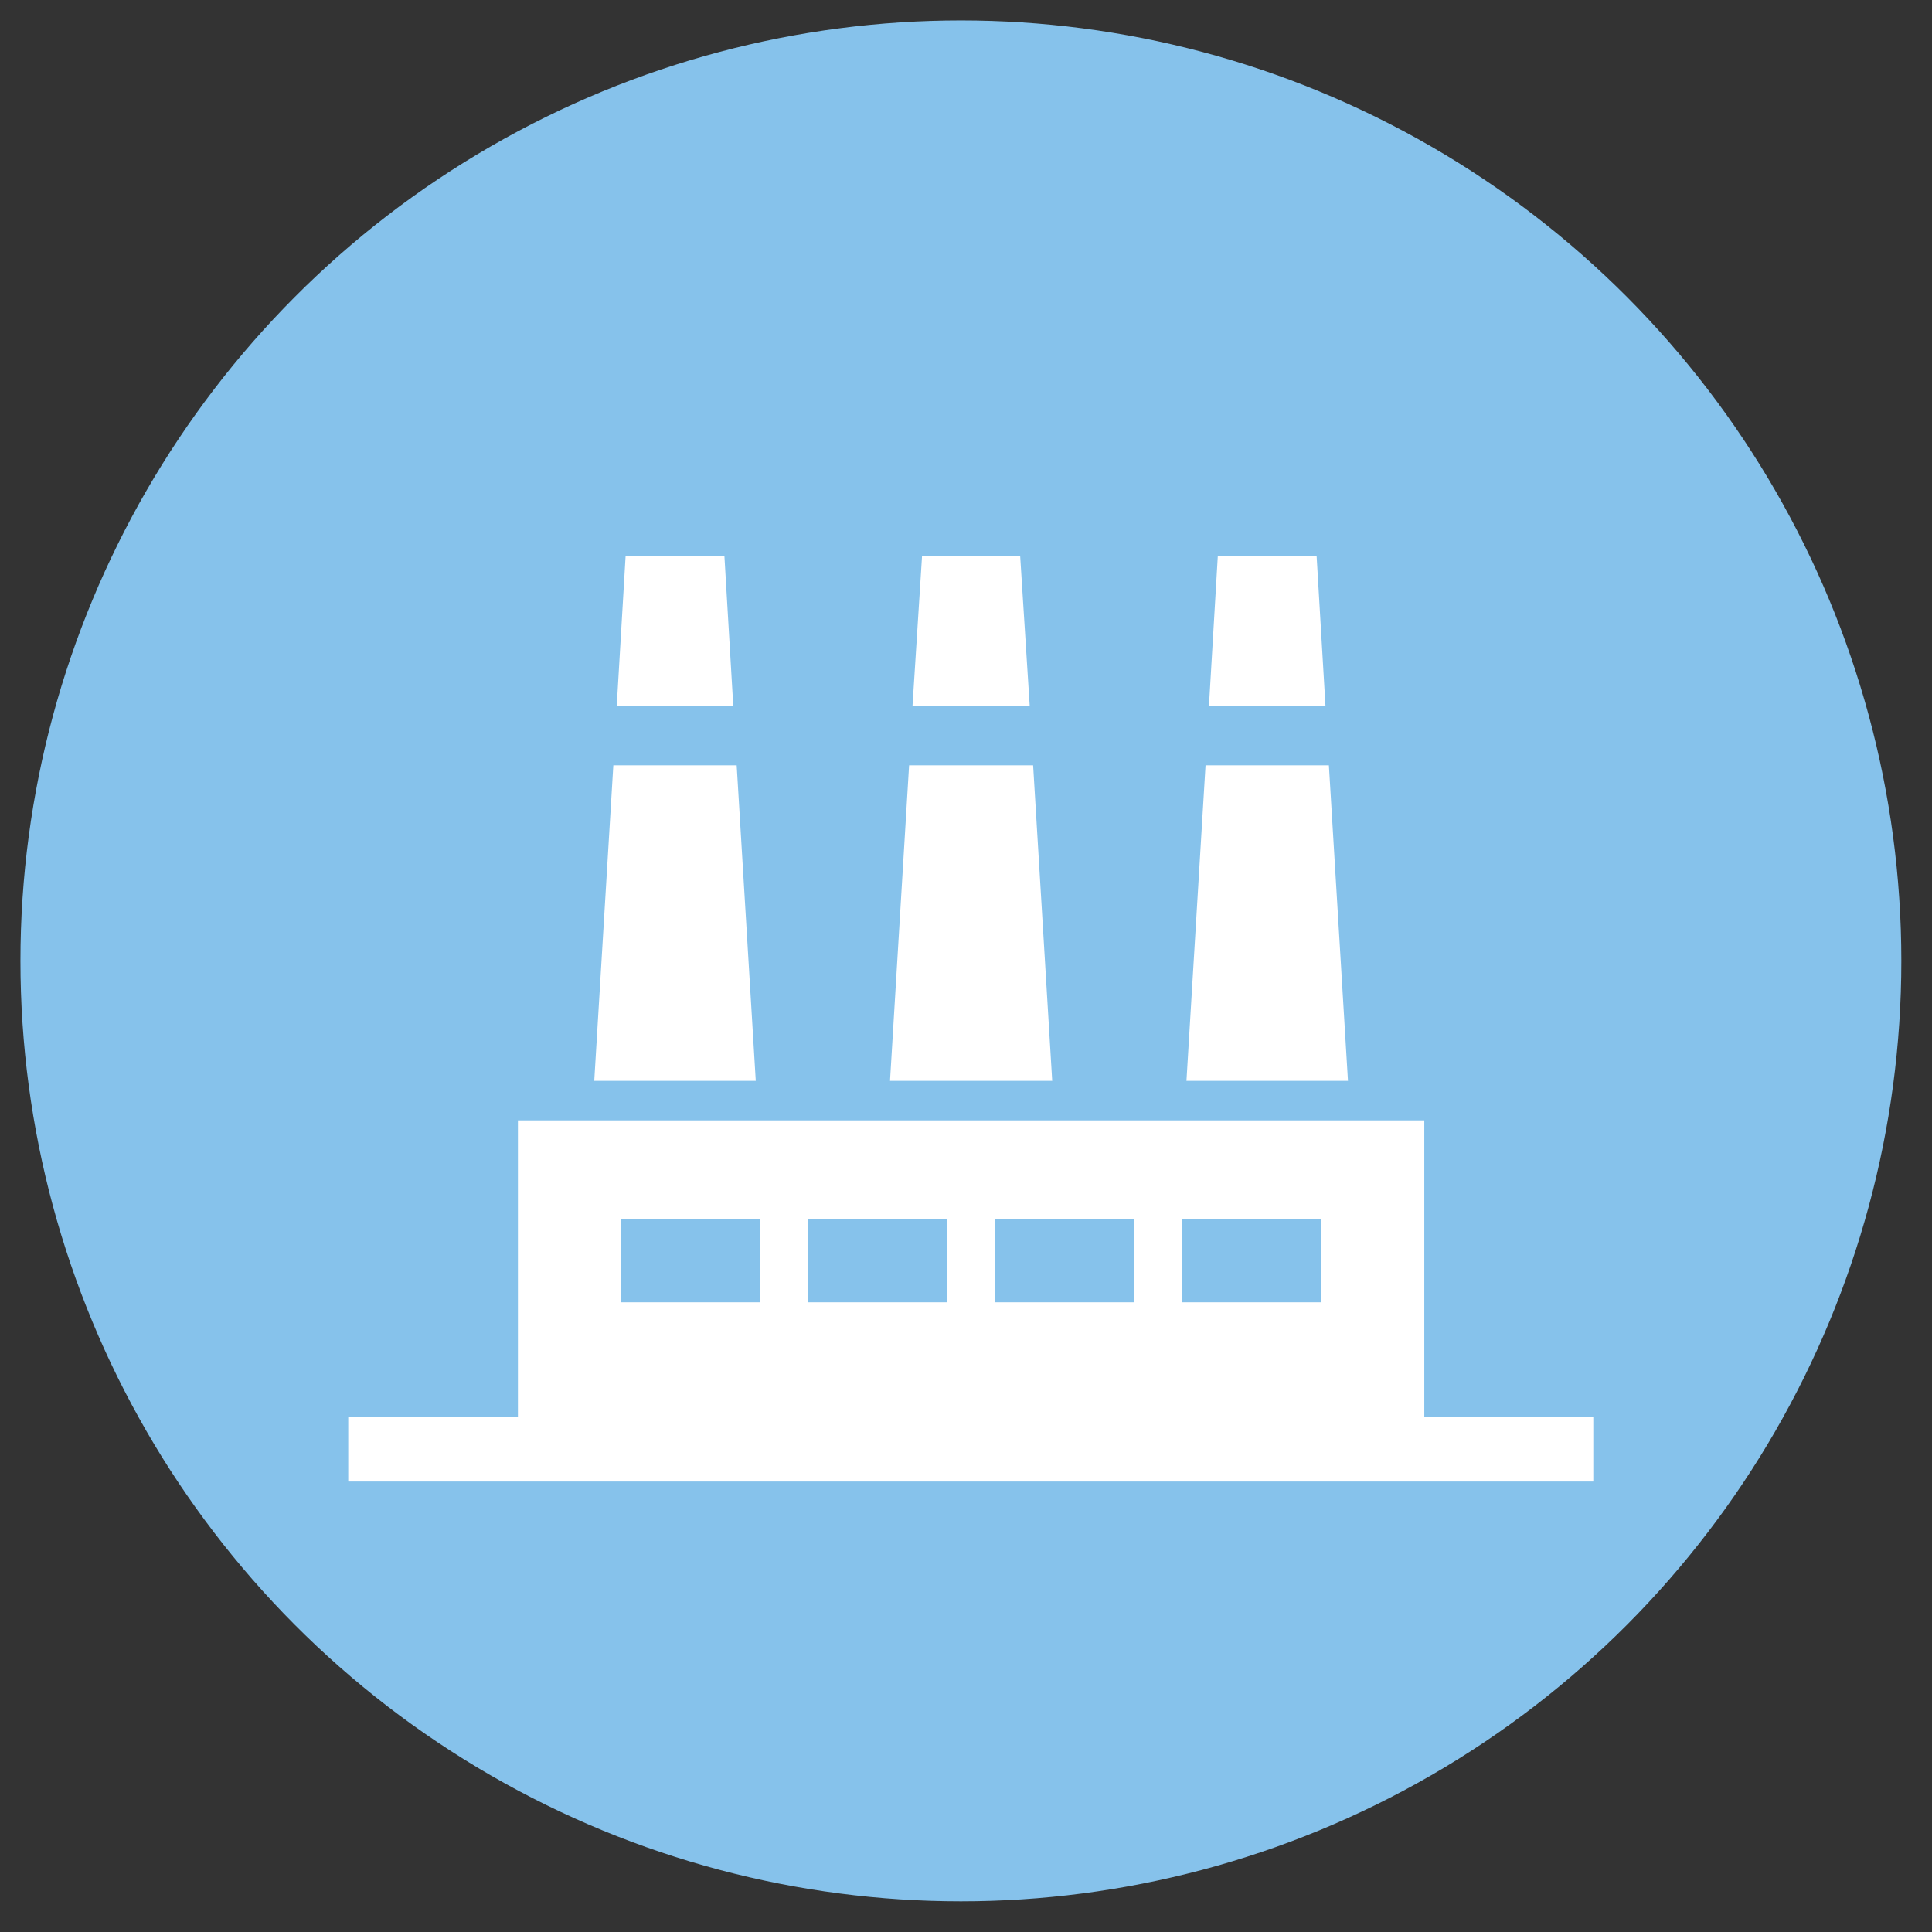
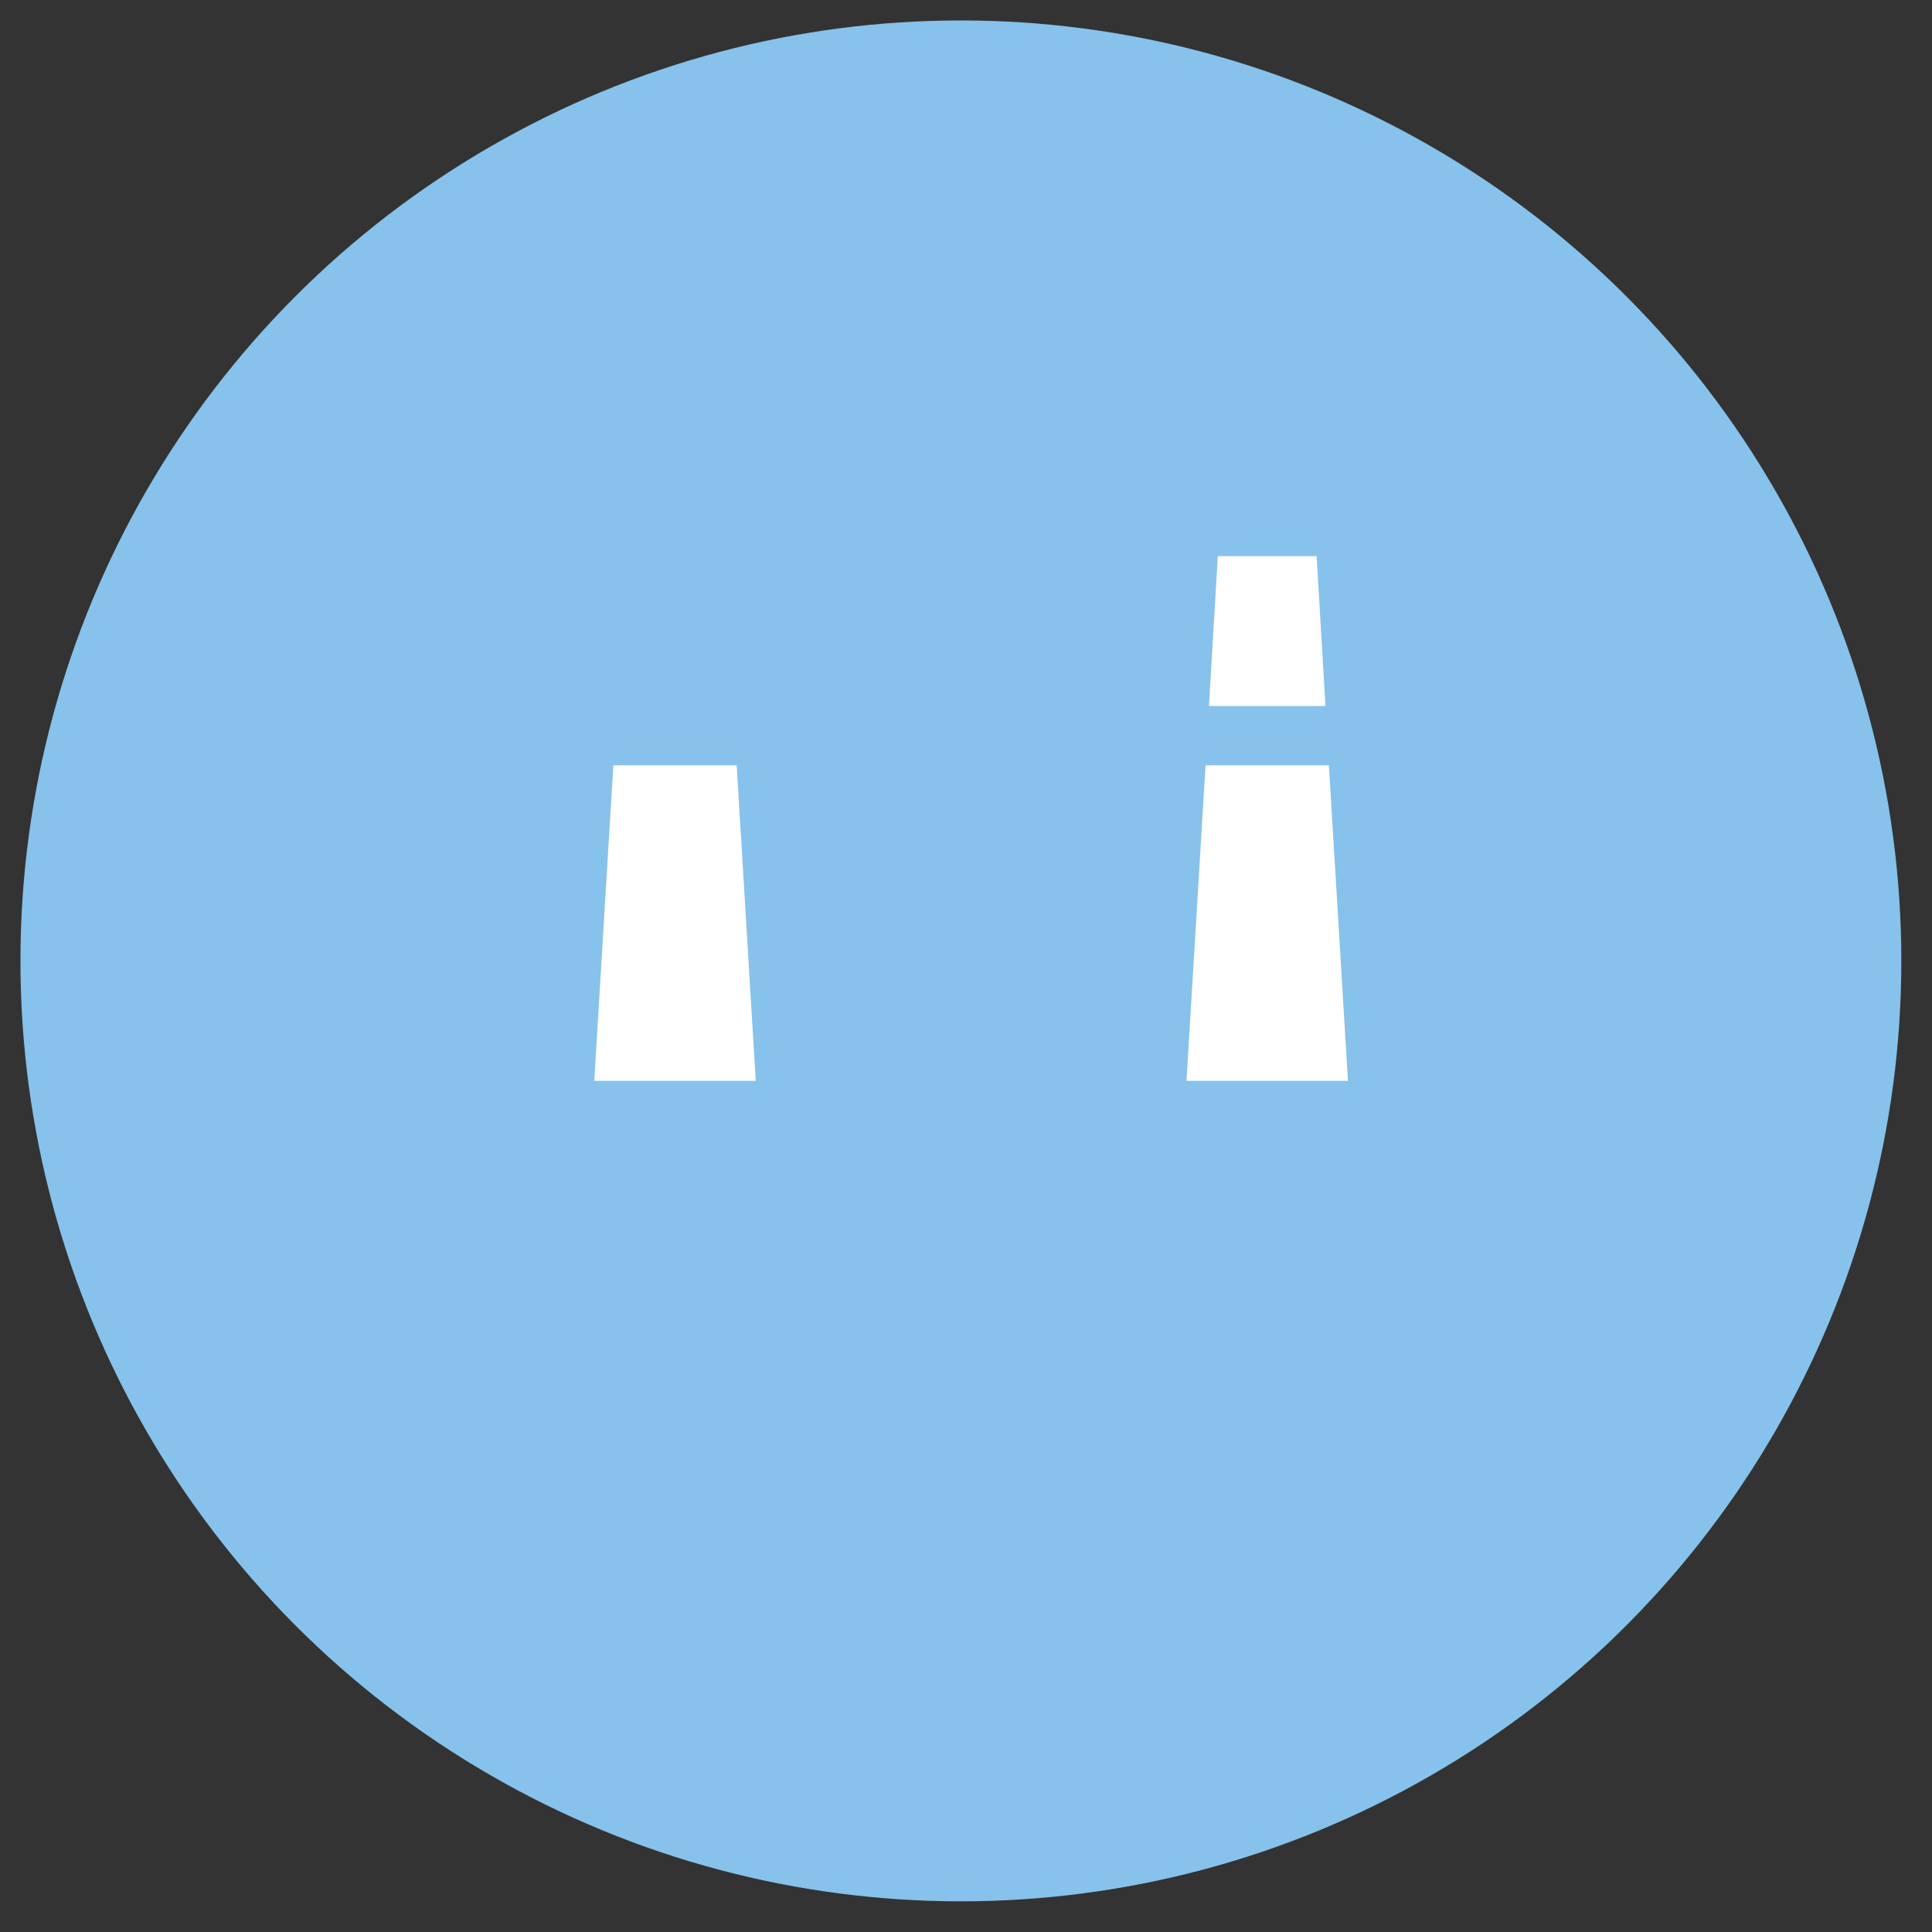
<svg xmlns="http://www.w3.org/2000/svg" version="1.1" id="Laag_1" x="0px" y="0px" viewBox="0 0 283.5 283.5" style="enable-background:new 0 0 283.5 283.5;" xml:space="preserve">
  <rect x="0" y="0" width="283.5" height="283.5" fill="#333333" stroke="none" />
  <style type="text/css">
	.st0{fill:#86C2EB;}
	.st1{fill:#FFFFFF;}
</style>
  <circle class="st0" cx="141" cy="141" r="138" />
  <g>
-     <path class="st1" d="M209,207.9v-43.5H76v43.5H51.1v9.5h182.7v-9.5H209z M173.4,178.9h20.4v12.2h-20.4V178.9z M146,178.9h20.4v12.2   H146V178.9z M118.6,178.9H139v12.2h-20.4V178.9z M91.1,178.9h20.4v12.2H91.1V178.9z" />
    <polygon class="st1" points="108.1,112.3 90,112.3 87.2,158.6 110.9,158.6  " />
-     <polygon class="st1" points="106.3,81.6 91.8,81.6 90.5,103.6 107.6,103.6  " />
-     <polygon class="st1" points="151.6,112.3 133.4,112.3 130.6,158.6 154.4,158.6  " />
-     <polygon class="st1" points="149.7,81.6 135.3,81.6 133.9,103.6 151.1,103.6  " />
    <polygon class="st1" points="195,112.3 176.9,112.3 174.1,158.6 197.8,158.6  " />
    <polygon class="st1" points="193.2,81.6 178.7,81.6 177.4,103.6 194.5,103.6  " />
  </g>
</svg>